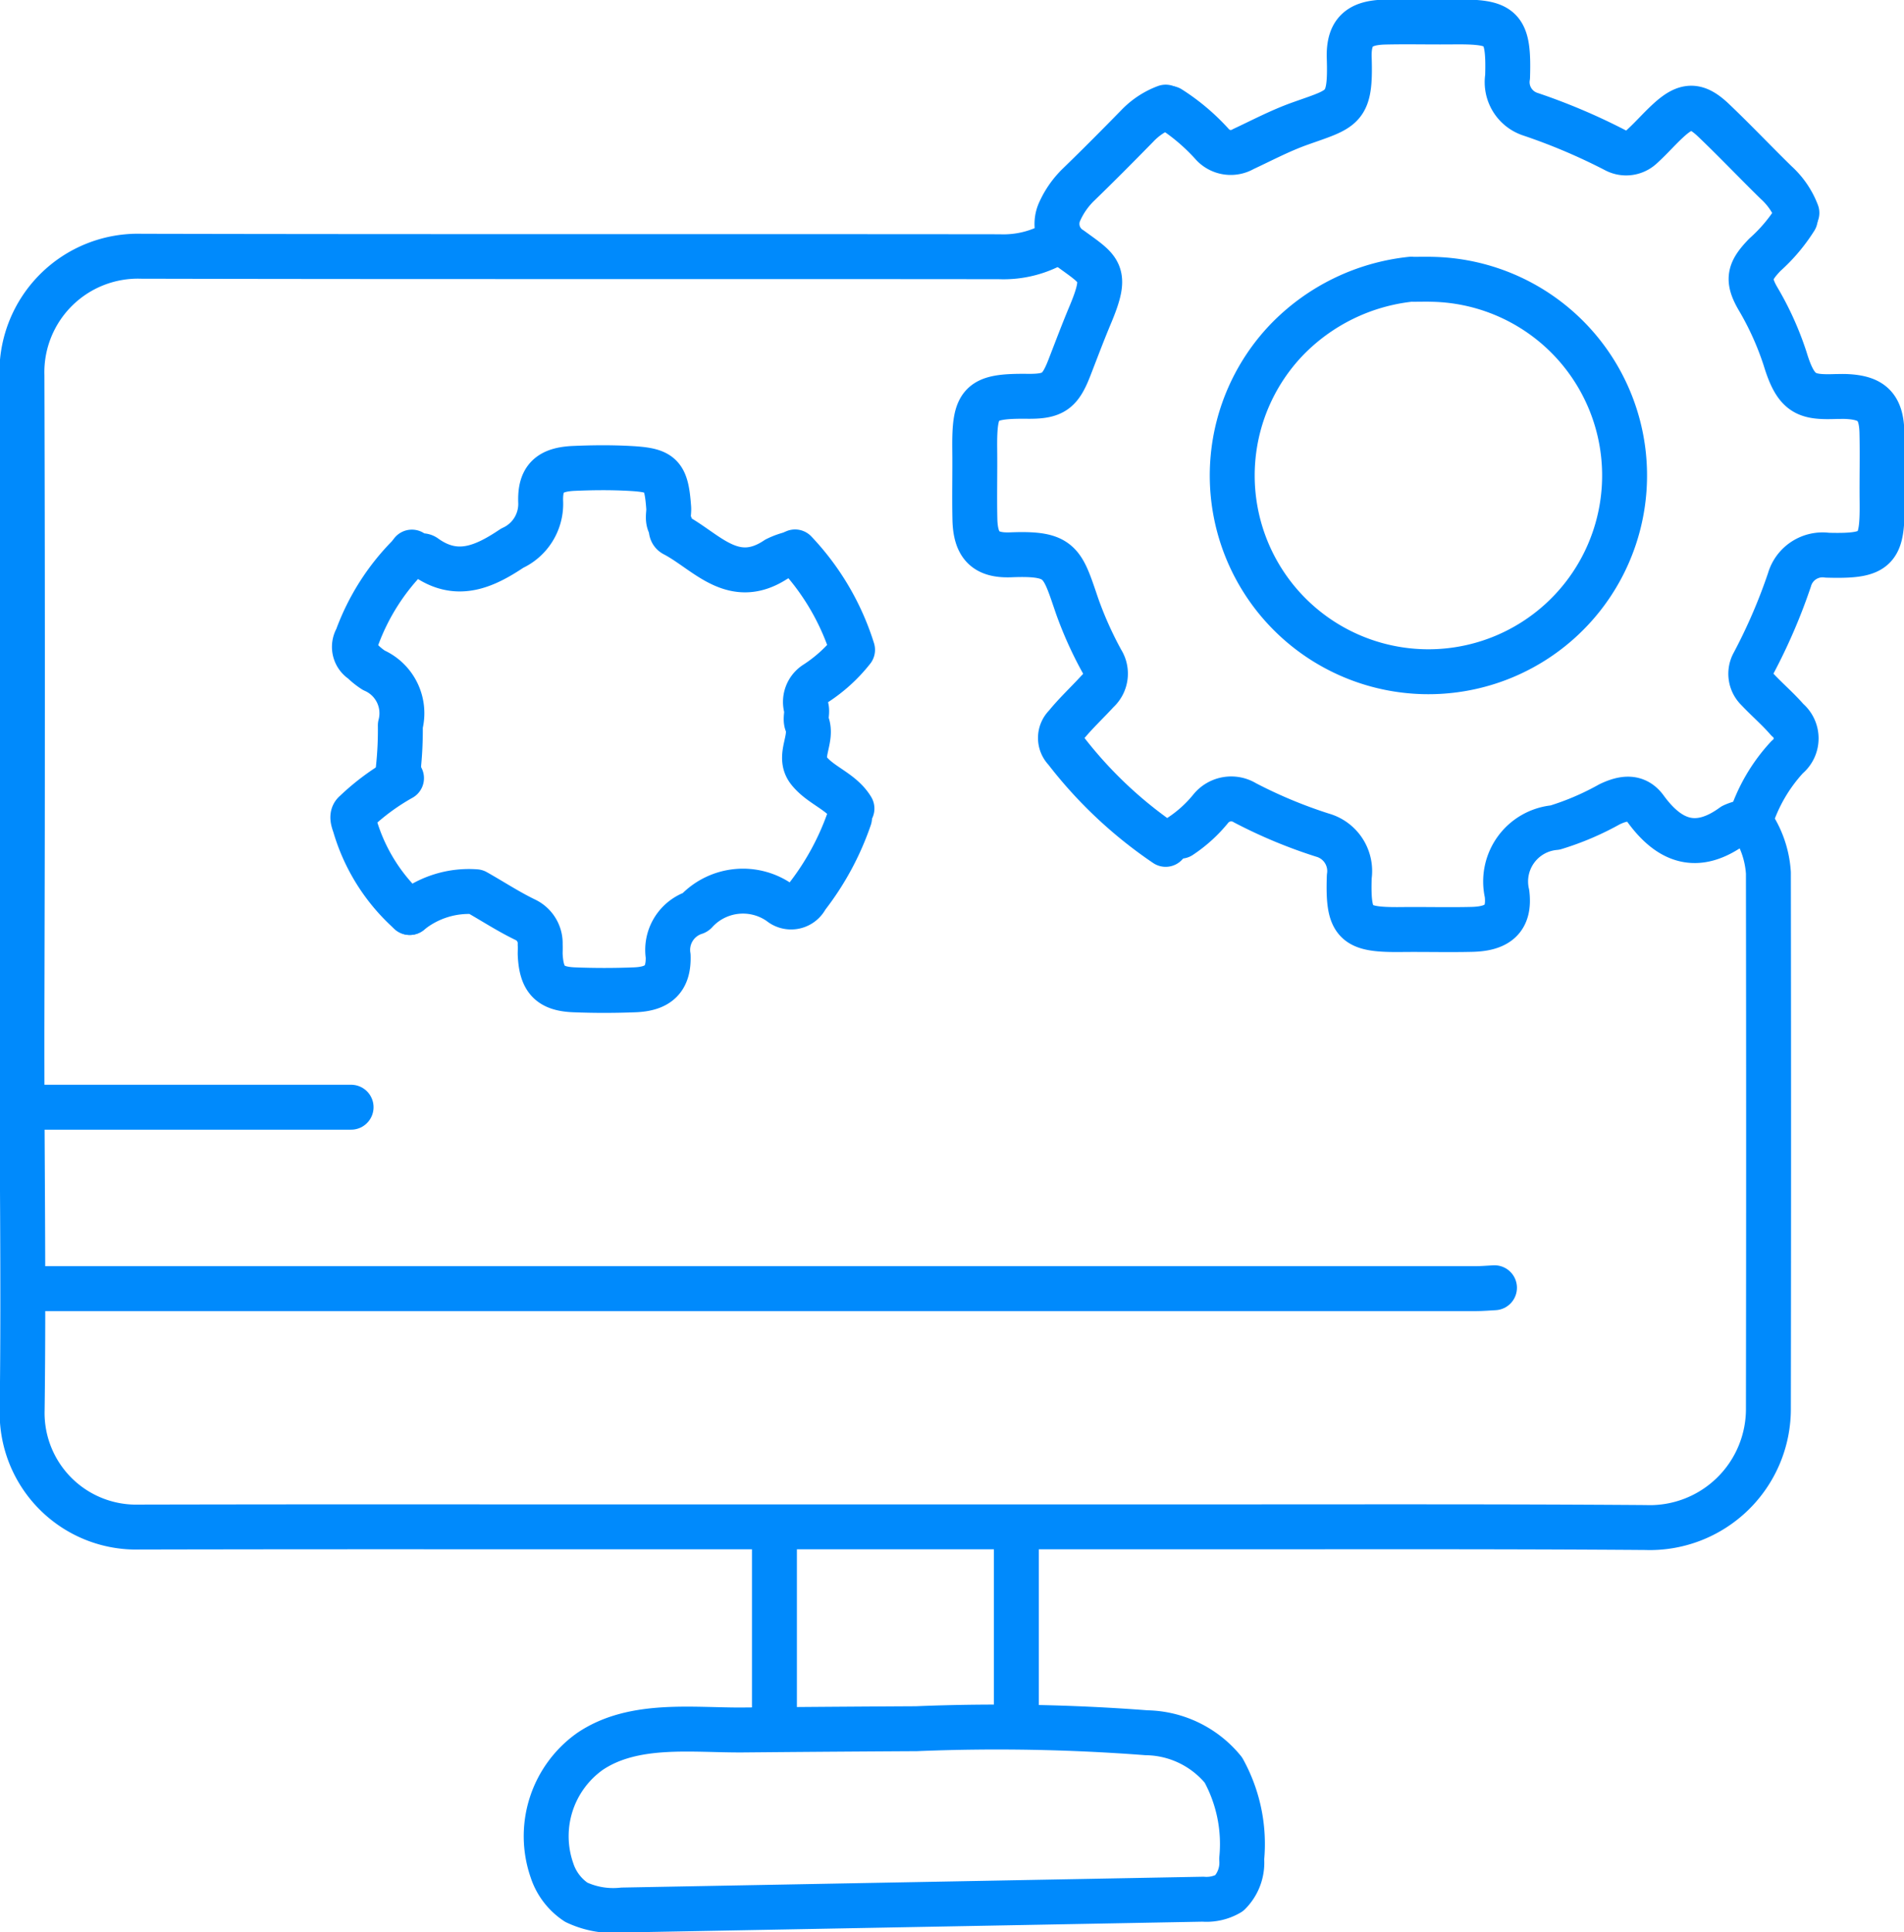
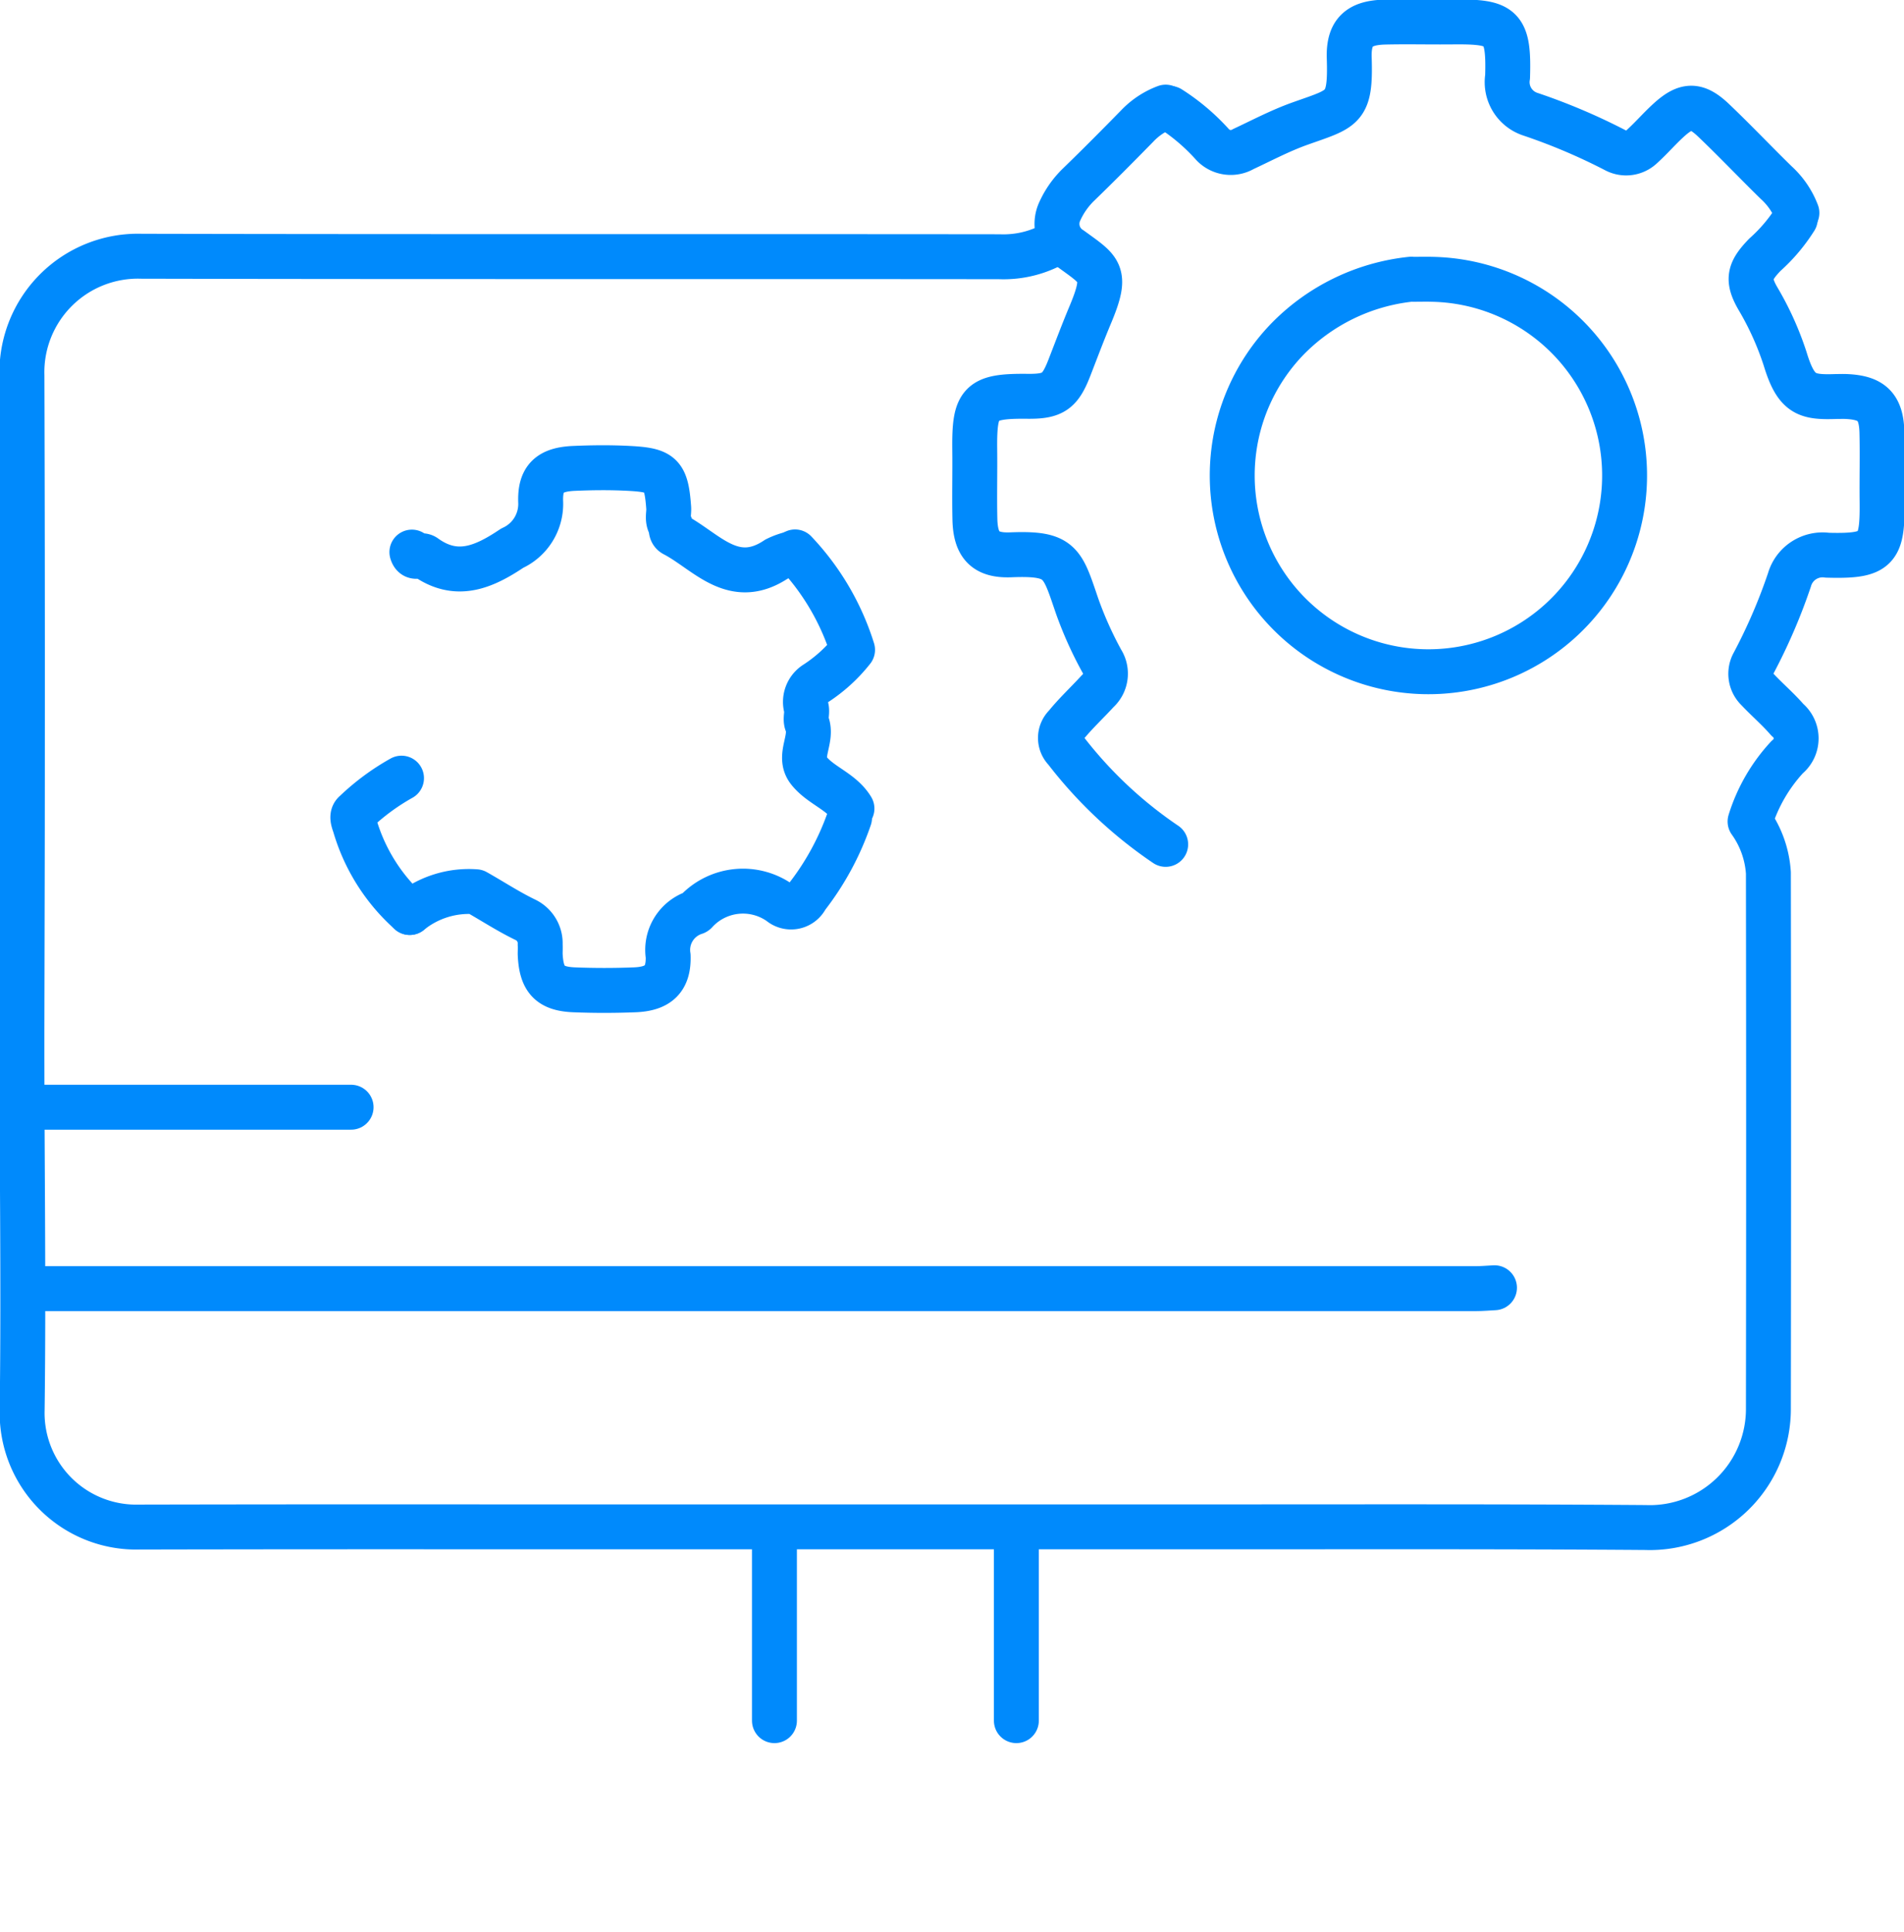
<svg xmlns="http://www.w3.org/2000/svg" id="Group_1823" data-name="Group 1823" width="84.778" height="86" viewBox="0 0 84.778 86">
  <defs>
    <clipPath id="clip-path">
      <rect id="Rectangle_1200" data-name="Rectangle 1200" width="84.778" height="86" fill="none" />
    </clipPath>
  </defs>
  <g id="Group_1822" data-name="Group 1822" clip-path="url(#clip-path)">
    <path id="Path_4870" data-name="Path 4870" d="M47.128,10.971a4.609,4.609,0,0,1-2.608.683c-12.735-.015-25.47.007-38.2-.022A5.167,5.167,0,0,0,1,16.946q.026,8.1.02,16.207,0,4.1-.011,8.207L1,45.462c-.014,5.838.086,11.676.01,17.514A5.081,5.081,0,0,0,6.231,68.2q7.882-.016,15.765-.009,16.148,0,32.3,0c6.335,0,12.669-.017,19,.03a5.281,5.281,0,0,0,5.467-5.324q.018-11.908,0-23.815a4.412,4.412,0,0,0-.816-2.289A7.459,7.459,0,0,1,79.6,33.927a1.07,1.07,0,0,0,.008-1.659c-.413-.479-.9-.892-1.335-1.356a.965.965,0,0,1-.167-1.172,24.955,24.955,0,0,0,1.594-3.7,1.533,1.533,0,0,1,1.683-1.1c2.273.065,2.466-.264,2.442-2.434-.011-1.01.018-2.02-.007-3.03-.027-1.145-.45-1.551-1.594-1.6-.14-.006-.28,0-.421,0-1.335.044-1.8-.051-2.294-1.676a13.357,13.357,0,0,0-1.226-2.708c-.475-.834-.366-1.21.323-1.926a7.469,7.469,0,0,0,1.354-1.6" transform="translate(-0.023 -0.226)" fill="none" stroke="#008AFC" stroke-linecap="round" stroke-linejoin="round" stroke-width="2" />
    <path id="Path_4871" data-name="Path 4871" d="M66.579,58.654c-.28.014-.561.04-.841.04q-32.1,0-64.207,0" transform="translate(-0.035 -1.333)" fill="none" stroke="#008AFC" stroke-linecap="round" stroke-linejoin="round" stroke-width="2" />
-     <path id="Path_4872" data-name="Path 4872" d="M35.126,78.781q3.121-.026,6.241-.043a87.187,87.187,0,0,1,10.247.18,4.511,4.511,0,0,1,3.424,1.659,6.816,6.816,0,0,1,.815,3.961,1.924,1.924,0,0,1-.554,1.521,2,2,0,0,1-1.171.268l-25.838.481a3.857,3.857,0,0,1-2.069-.347,2.706,2.706,0,0,1-1.078-1.416,4.627,4.627,0,0,1,1.684-5.292c1.956-1.327,4.6-.939,6.835-.959Z" transform="translate(-0.565 -1.788)" fill="none" stroke="#008AFC" stroke-linecap="round" stroke-linejoin="round" stroke-width="2" />
    <path id="Path_4873" data-name="Path 4873" d="M81.22,9.5a3.505,3.505,0,0,0-.923-1.35c-.936-.915-1.837-1.866-2.785-2.769-.767-.729-1.229-.715-2.011,0-.41.374-.775.8-1.185,1.17a1.014,1.014,0,0,1-1.17.165,26.947,26.947,0,0,0-3.786-1.607,1.5,1.5,0,0,1-1.022-1.667C68.408,1.172,68.075.98,65.9,1c-1.01.011-2.02-.017-3.029.007-1.145.027-1.621.451-1.584,1.594.073,2.294-.251,2.231-2.209,2.93-.872.312-1.681.742-2.51,1.129a1.108,1.108,0,0,1-1.355-.189A9.159,9.159,0,0,0,53.3,4.847" transform="translate(-1.211 -0.023)" fill="none" stroke="#008AFC" stroke-linecap="round" stroke-linejoin="round" stroke-width="2" />
    <path id="Path_4874" data-name="Path 4874" d="M52.912,4.88a3.385,3.385,0,0,0-1.267.839c-.86.879-1.726,1.751-2.61,2.607A3.884,3.884,0,0,0,48.2,9.511a1.313,1.313,0,0,0,.5,1.685c1.3.95,1.648,1.039.848,2.942-.327.778-.622,1.569-.928,2.355-.408,1.044-.716,1.271-1.852,1.259-2.135-.023-2.379.261-2.358,2.36.012,1.037-.016,2.076.007,3.113.027,1.145.453,1.628,1.594,1.583,2.246-.089,2.289.323,2.959,2.284a16.642,16.642,0,0,0,1.094,2.437,1.054,1.054,0,0,1-.184,1.352c-.468.513-.983.987-1.417,1.526a.764.764,0,0,0-.015,1.089,19.185,19.185,0,0,0,4.464,4.2" transform="translate(-1.009 -0.111)" fill="none" stroke="#008AFC" stroke-linecap="round" stroke-linejoin="round" stroke-width="2" />
-     <path id="Path_4875" data-name="Path 4875" d="M53.783,38.048a6,6,0,0,0,1.358-1.235,1.173,1.173,0,0,1,1.518-.249A21.594,21.594,0,0,0,60.106,38,1.662,1.662,0,0,1,61.3,39.847c-.071,2.134.245,2.38,2.344,2.357,1.038-.011,2.077.018,3.114-.007,1.145-.026,1.7-.465,1.566-1.59a2.409,2.409,0,0,1,2.139-2.943,12.3,12.3,0,0,0,2.429-1.037c.631-.3,1.184-.369,1.6.2,1.08,1.483,2.31,1.91,3.89.758a1.992,1.992,0,0,1,.667-.178" transform="translate(-1.222 -0.827)" fill="none" stroke="#008AFC" stroke-linecap="round" stroke-linejoin="round" stroke-width="2" />
    <path id="Path_4876" data-name="Path 4876" d="M35.751,25.112a3.17,3.17,0,0,0-.753.261c-1.925,1.29-3.125-.357-4.55-1.1-.193-.1-.107-.3-.179-.417-.15-.257-.051-.512-.068-.764-.108-1.5-.326-1.682-1.772-1.759-.811-.043-1.627-.035-2.439,0-1.081.046-1.532.432-1.489,1.507a2.164,2.164,0,0,1-1.27,2.046c-1.268.85-2.487,1.382-3.878.381-.214-.153-.478.163-.587-.207" transform="translate(-0.426 -0.484)" fill="none" stroke="#008AFC" stroke-linecap="round" stroke-linejoin="round" stroke-width="2" />
    <path id="Path_4877" data-name="Path 4877" d="M18.668,41.465a4.173,4.173,0,0,1,2.943-.924c.733.413,1.441.879,2.2,1.246a1.159,1.159,0,0,1,.665,1.108c.009.14,0,.28,0,.42.049,1.131.422,1.548,1.515,1.592.9.036,1.8.035,2.692,0,1.044-.041,1.524-.467,1.491-1.507a1.751,1.751,0,0,1,1.2-1.938c.033-.013.054-.058.085-.082a2.852,2.852,0,0,1,3.7-.338.761.761,0,0,0,1.175-.253,12.151,12.151,0,0,0,1.917-3.538" transform="translate(-0.424 -0.847)" fill="none" stroke="#008AFC" stroke-linecap="round" stroke-linejoin="round" stroke-width="2" />
    <line id="Line_1510" data-name="Line 1510" x1="14.137" transform="translate(1.496 49.285)" fill="none" stroke="#008AFC" stroke-linecap="round" stroke-linejoin="round" stroke-width="2" />
    <line id="Line_1511" data-name="Line 1511" y2="8.12" transform="translate(45.255 68.471)" fill="none" stroke="#008AFC" stroke-linecap="round" stroke-linejoin="round" stroke-width="2" />
    <line id="Line_1512" data-name="Line 1512" y2="8.12" transform="translate(34.483 68.471)" fill="none" stroke="#008AFC" stroke-linecap="round" stroke-linejoin="round" stroke-width="2" />
    <path id="Path_4878" data-name="Path 4878" d="M36.224,25.139a11.162,11.162,0,0,1,2.56,4.358,6.785,6.785,0,0,1-1.638,1.494.968.968,0,0,0-.416,1.11c.042.216-.059.474.019.667.279.7-.418,1.459.085,2.1.529.674,1.457.925,1.923,1.693" transform="translate(-0.823 -0.571)" fill="none" stroke="#008AFC" stroke-linecap="round" stroke-linejoin="round" stroke-width="2" />
-     <path id="Path_4879" data-name="Path 4879" d="M18.609,25.288a10.087,10.087,0,0,0-2.355,3.7A.739.739,0,0,0,16.5,30a3.153,3.153,0,0,0,.51.41,2.088,2.088,0,0,1,1.182,2.45A16.21,16.21,0,0,1,18.1,34.8" transform="translate(-0.367 -0.575)" fill="none" stroke="#008AFC" stroke-linecap="round" stroke-linejoin="round" stroke-width="2" />
    <path id="Path_4880" data-name="Path 4880" d="M18.243,35.444a10.169,10.169,0,0,0-2.067,1.528c-.176.136-.082.374-.012.581a8.291,8.291,0,0,0,2.445,3.87" transform="translate(-0.365 -0.806)" fill="none" stroke="#008AFC" stroke-linecap="round" stroke-linejoin="round" stroke-width="2" />
    <path id="Path_4881" data-name="Path 4881" d="M64.117,12.716a9.007,9.007,0,0,0-5.551,2.7,8.735,8.735,0,1,0,6.476-2.694c-.28-.008-.561,0-.841,0" transform="translate(-1.275 -0.289)" fill="none" stroke="#008AFC" stroke-linecap="round" stroke-linejoin="round" stroke-width="2" />
  </g>
</svg>